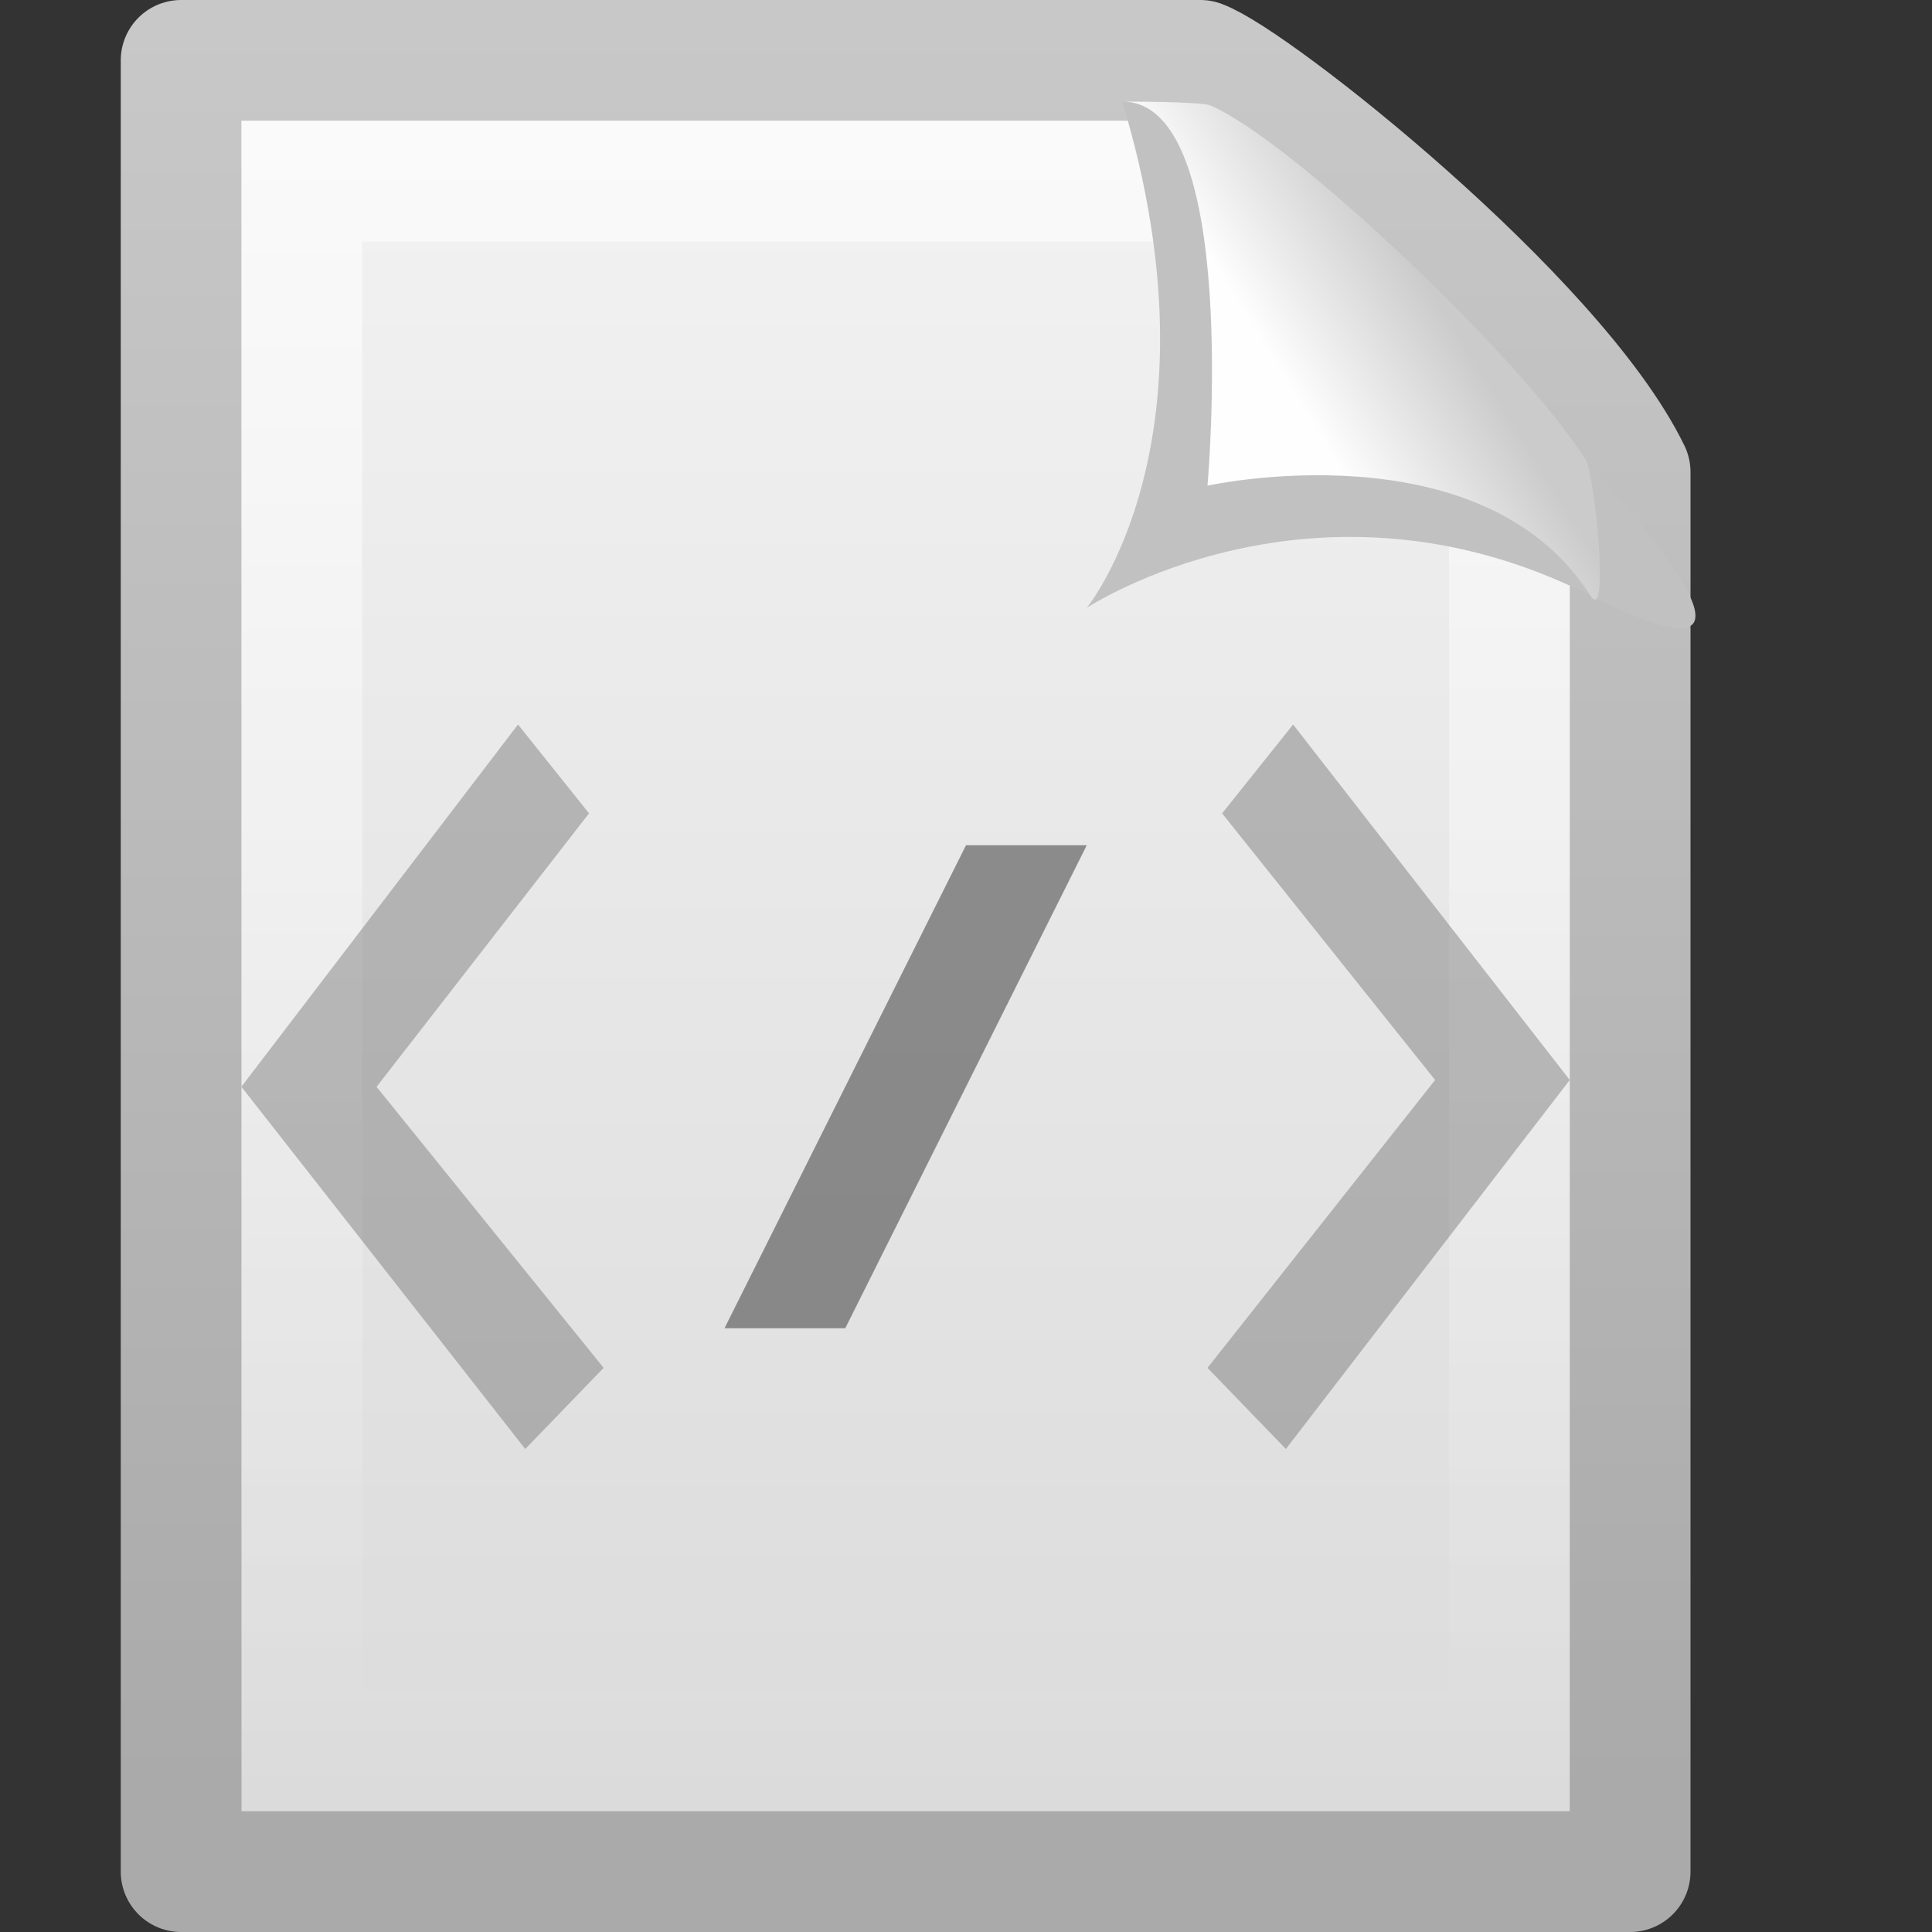
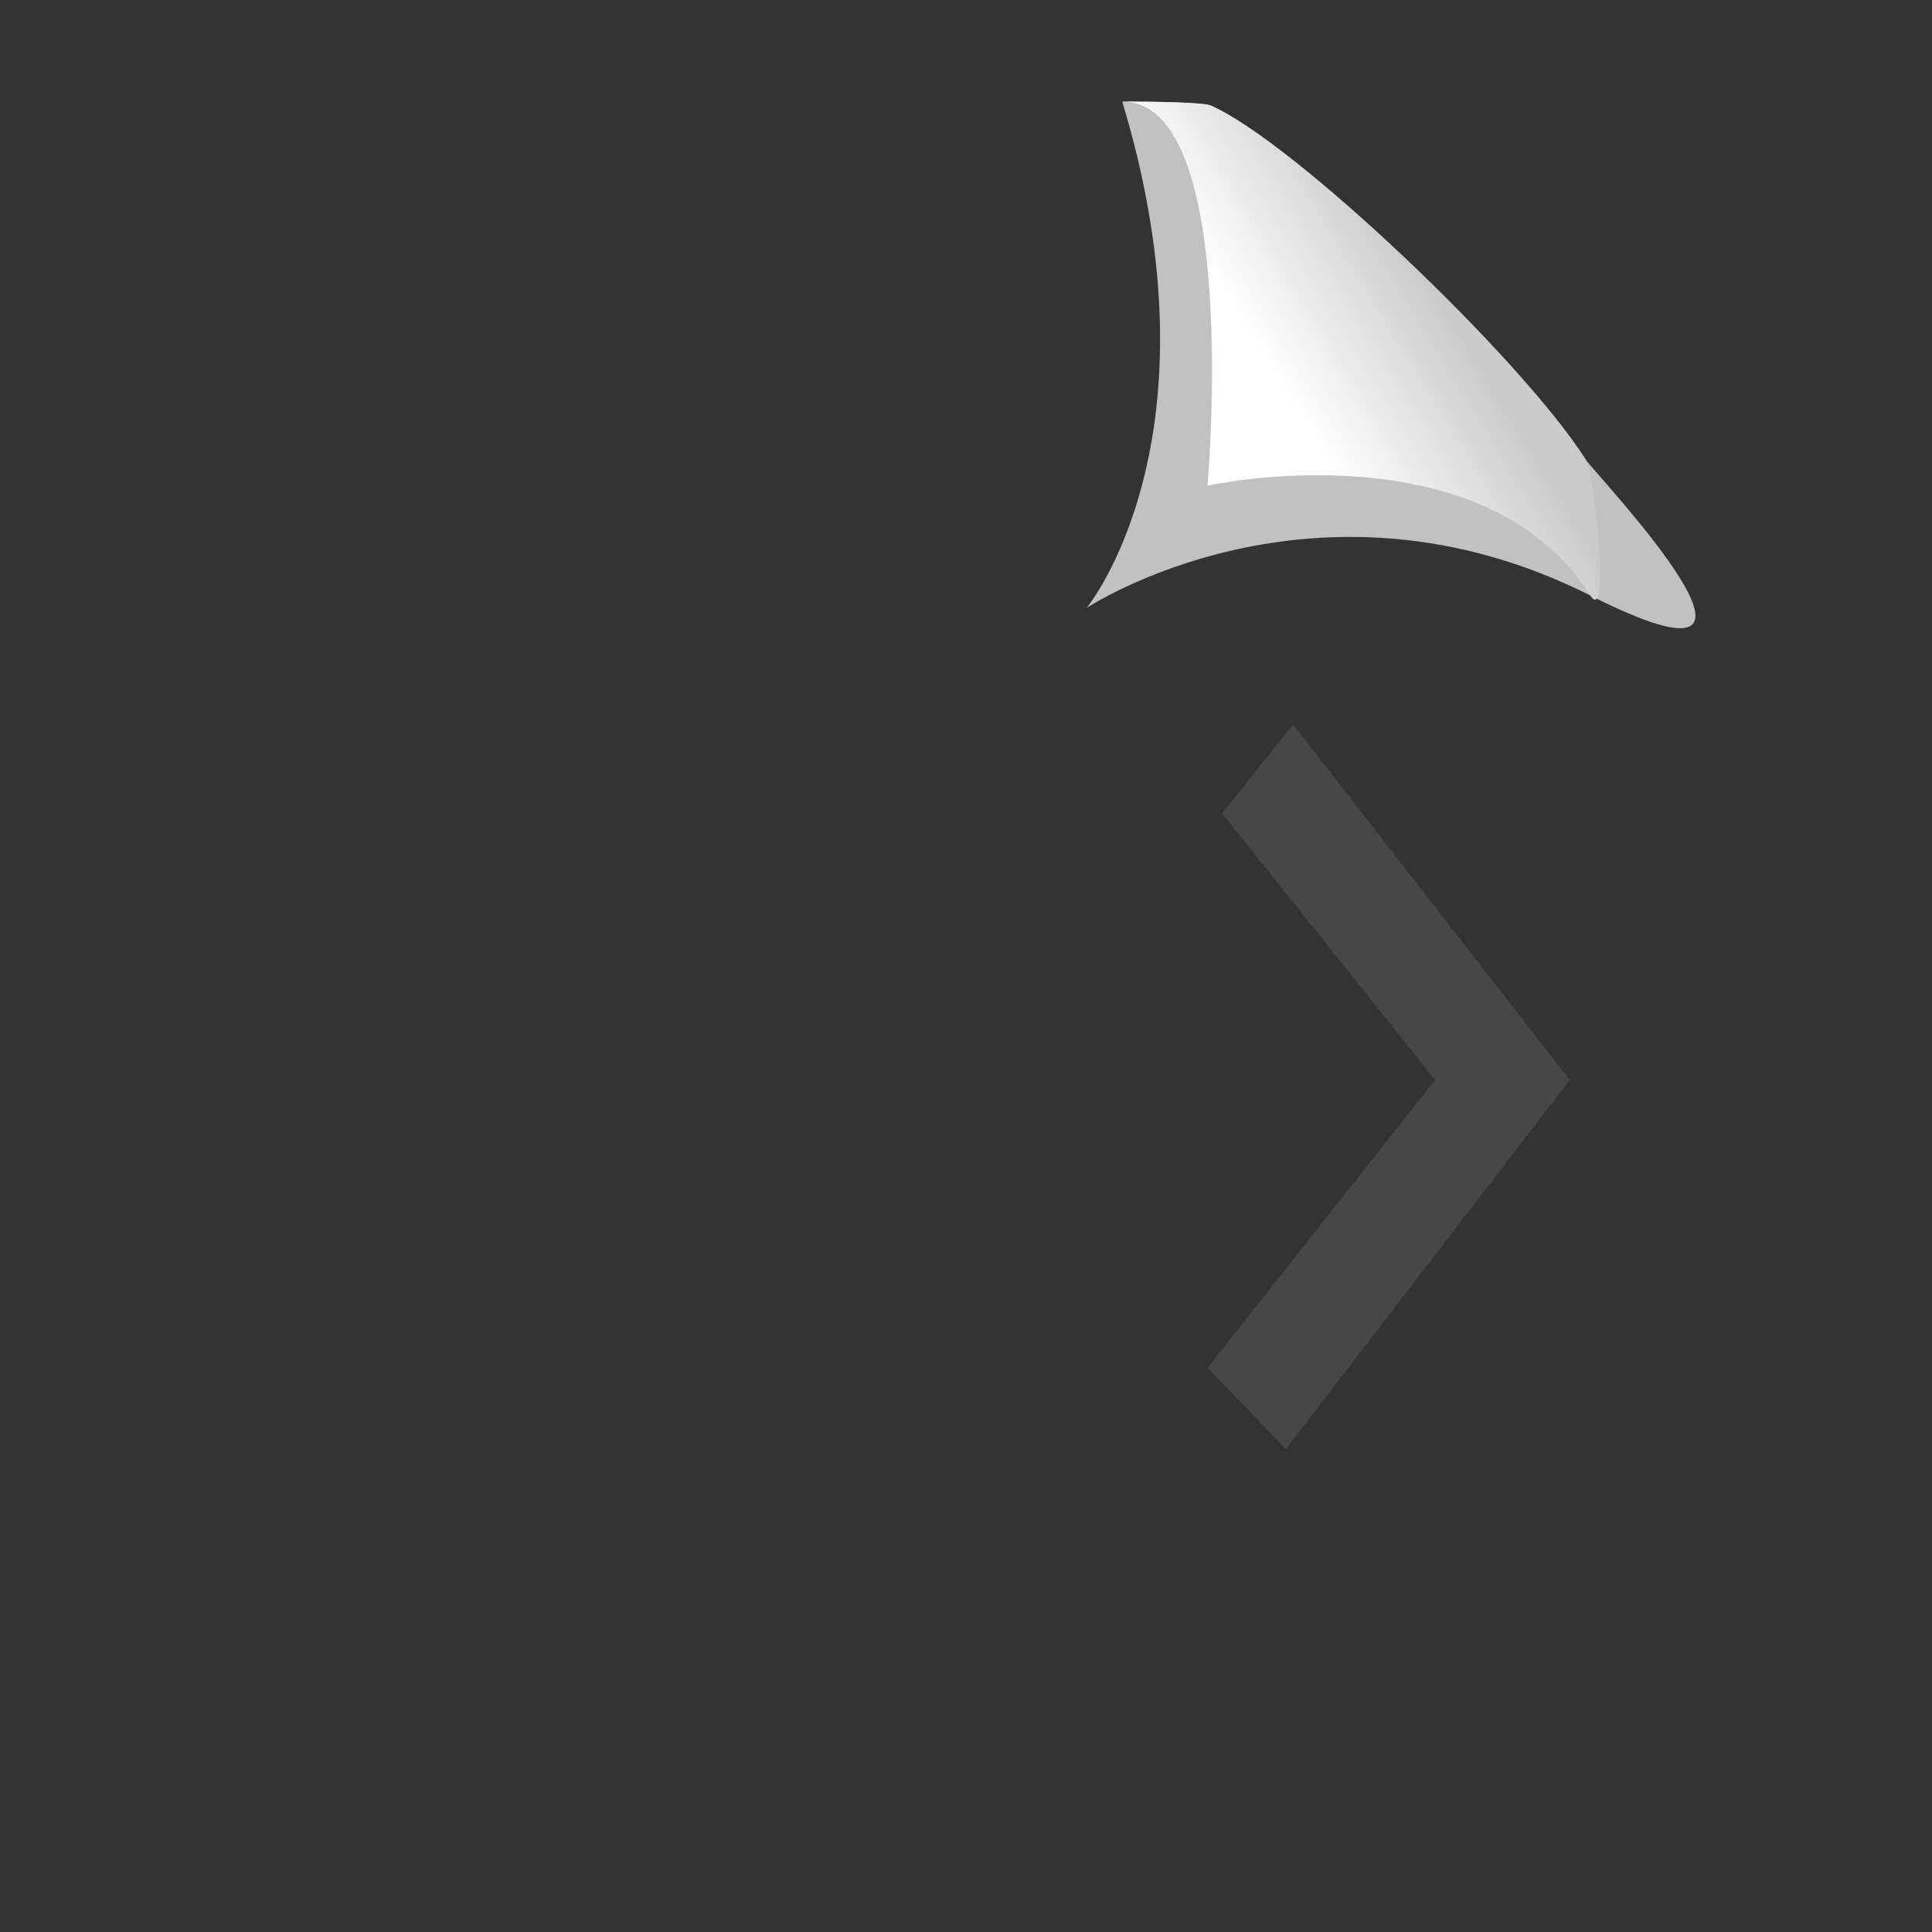
<svg xmlns="http://www.w3.org/2000/svg" id="svg3055" width="16px" height="16px" version="1.1">
  <rect width="100%" height="100%" fill="#333333" stroke="none" />
  <defs id="defs3057">
    <linearGradient id="linearGradient2517" x1="25.132" x2="25.132" y1=".985" y2="47.013" gradientTransform="matrix(.314 0 0 .326 .457 -.322)" gradientUnits="userSpaceOnUse">
      <stop id="stop3602" style="stop-color:#f4f4f4" offset="0" />
      <stop id="stop3604" style="stop-color:#dbdbdb" offset="1" />
    </linearGradient>
    <linearGradient id="linearGradient2519" x1="-51.786" x2="-51.786" y1="50.786" y2="2.906" gradientTransform="matrix(.254 0 0 .305 19.129 -.685)" gradientUnits="userSpaceOnUse">
      <stop id="stop3106" style="stop-color:#aaa" offset="0" />
      <stop id="stop3108" style="stop-color:#c8c8c8" offset="1" />
    </linearGradient>
    <linearGradient id="linearGradient2511" x1="24" x2="24" y1="2" y2="46.017" gradientTransform="matrix(.273 0 0 .302 1.455 .744)" gradientUnits="userSpaceOnUse">
      <stop id="stop3213" style="stop-color:#fff" offset="0" />
      <stop id="stop3215" style="stop-color:#fff;stop-opacity:0" offset="1" />
    </linearGradient>
    <linearGradient id="linearGradient3053" x1="32.892" x2="36.358" y1="8.059" y2="5.457" gradientTransform="matrix(.309 0 0 .377 .476 .107)" gradientUnits="userSpaceOnUse">
      <stop id="stop8591" style="stop-color:#fefefe" offset="0" />
      <stop id="stop8593" style="stop-color:#cbcbcb" offset="1" />
    </linearGradient>
  </defs>
  <g id="layer1">
    <g id="layer1-9">
-       <path id="path4160" d="m1.5 0.5h8.441c0.442 0.162 2.938 2.133 3.559 3.409 0 3.906 2.6e-5 7.685 2.6e-5 11.591h-12v-15z" style="fill:url(#linearGradient2517);stroke-linejoin:round;stroke-width:1;stroke:url(#linearGradient2519)" />
-       <path id="path2435" d="m12.5 4.215v10.285h-10v-13h7.236" style="fill:none;opacity:.6;stroke:url(#linearGradient2511)" />
      <path id="path3330" d="m9.294 0.841c0.848 2.804-0.294 4.193-0.294 4.193s1.893-1.251 4.171-0.102c1.943 0.98 0.036-1.008-0.041-1.129-0.543-0.848-2.422-2.633-3.105-2.93-0.056-0.024-0.444-0.032-0.731-0.032z" style="fill-rule:evenodd;fill:#c1c1c1" />
      <path id="path4474" d="m9.294 0.841c0.988 0 0.706 3.181 0.706 3.181s2.272-0.501 3.171 0.91c0.163 0.256 0.036-1.008-0.041-1.129-0.543-0.848-2.422-2.633-3.105-2.93-0.056-0.024-0.444-0.032-0.731-0.032z" style="fill-rule:evenodd;fill:url(#linearGradient3053)" />
    </g>
-     <path id="path2882" d="m3.119 9 1.759-2.264-0.588-0.736-2.291 3 2.351 3 0.649-0.672-1.881-2.328z" style="fill:#666;opacity:.4" />
-     <path id="rect2888" d="m8 7h1l-2 4h-1l2-4z" style="color:#000000;fill-rule:evenodd;opacity:.4" />
    <path id="path2882-6" d="m11.885 8.944-1.764-2.208 0.588-0.736 2.291 2.944-2.351 3.056-0.649-0.672 1.885-2.384z" style="fill:#666;opacity:.4" />
  </g>
</svg>